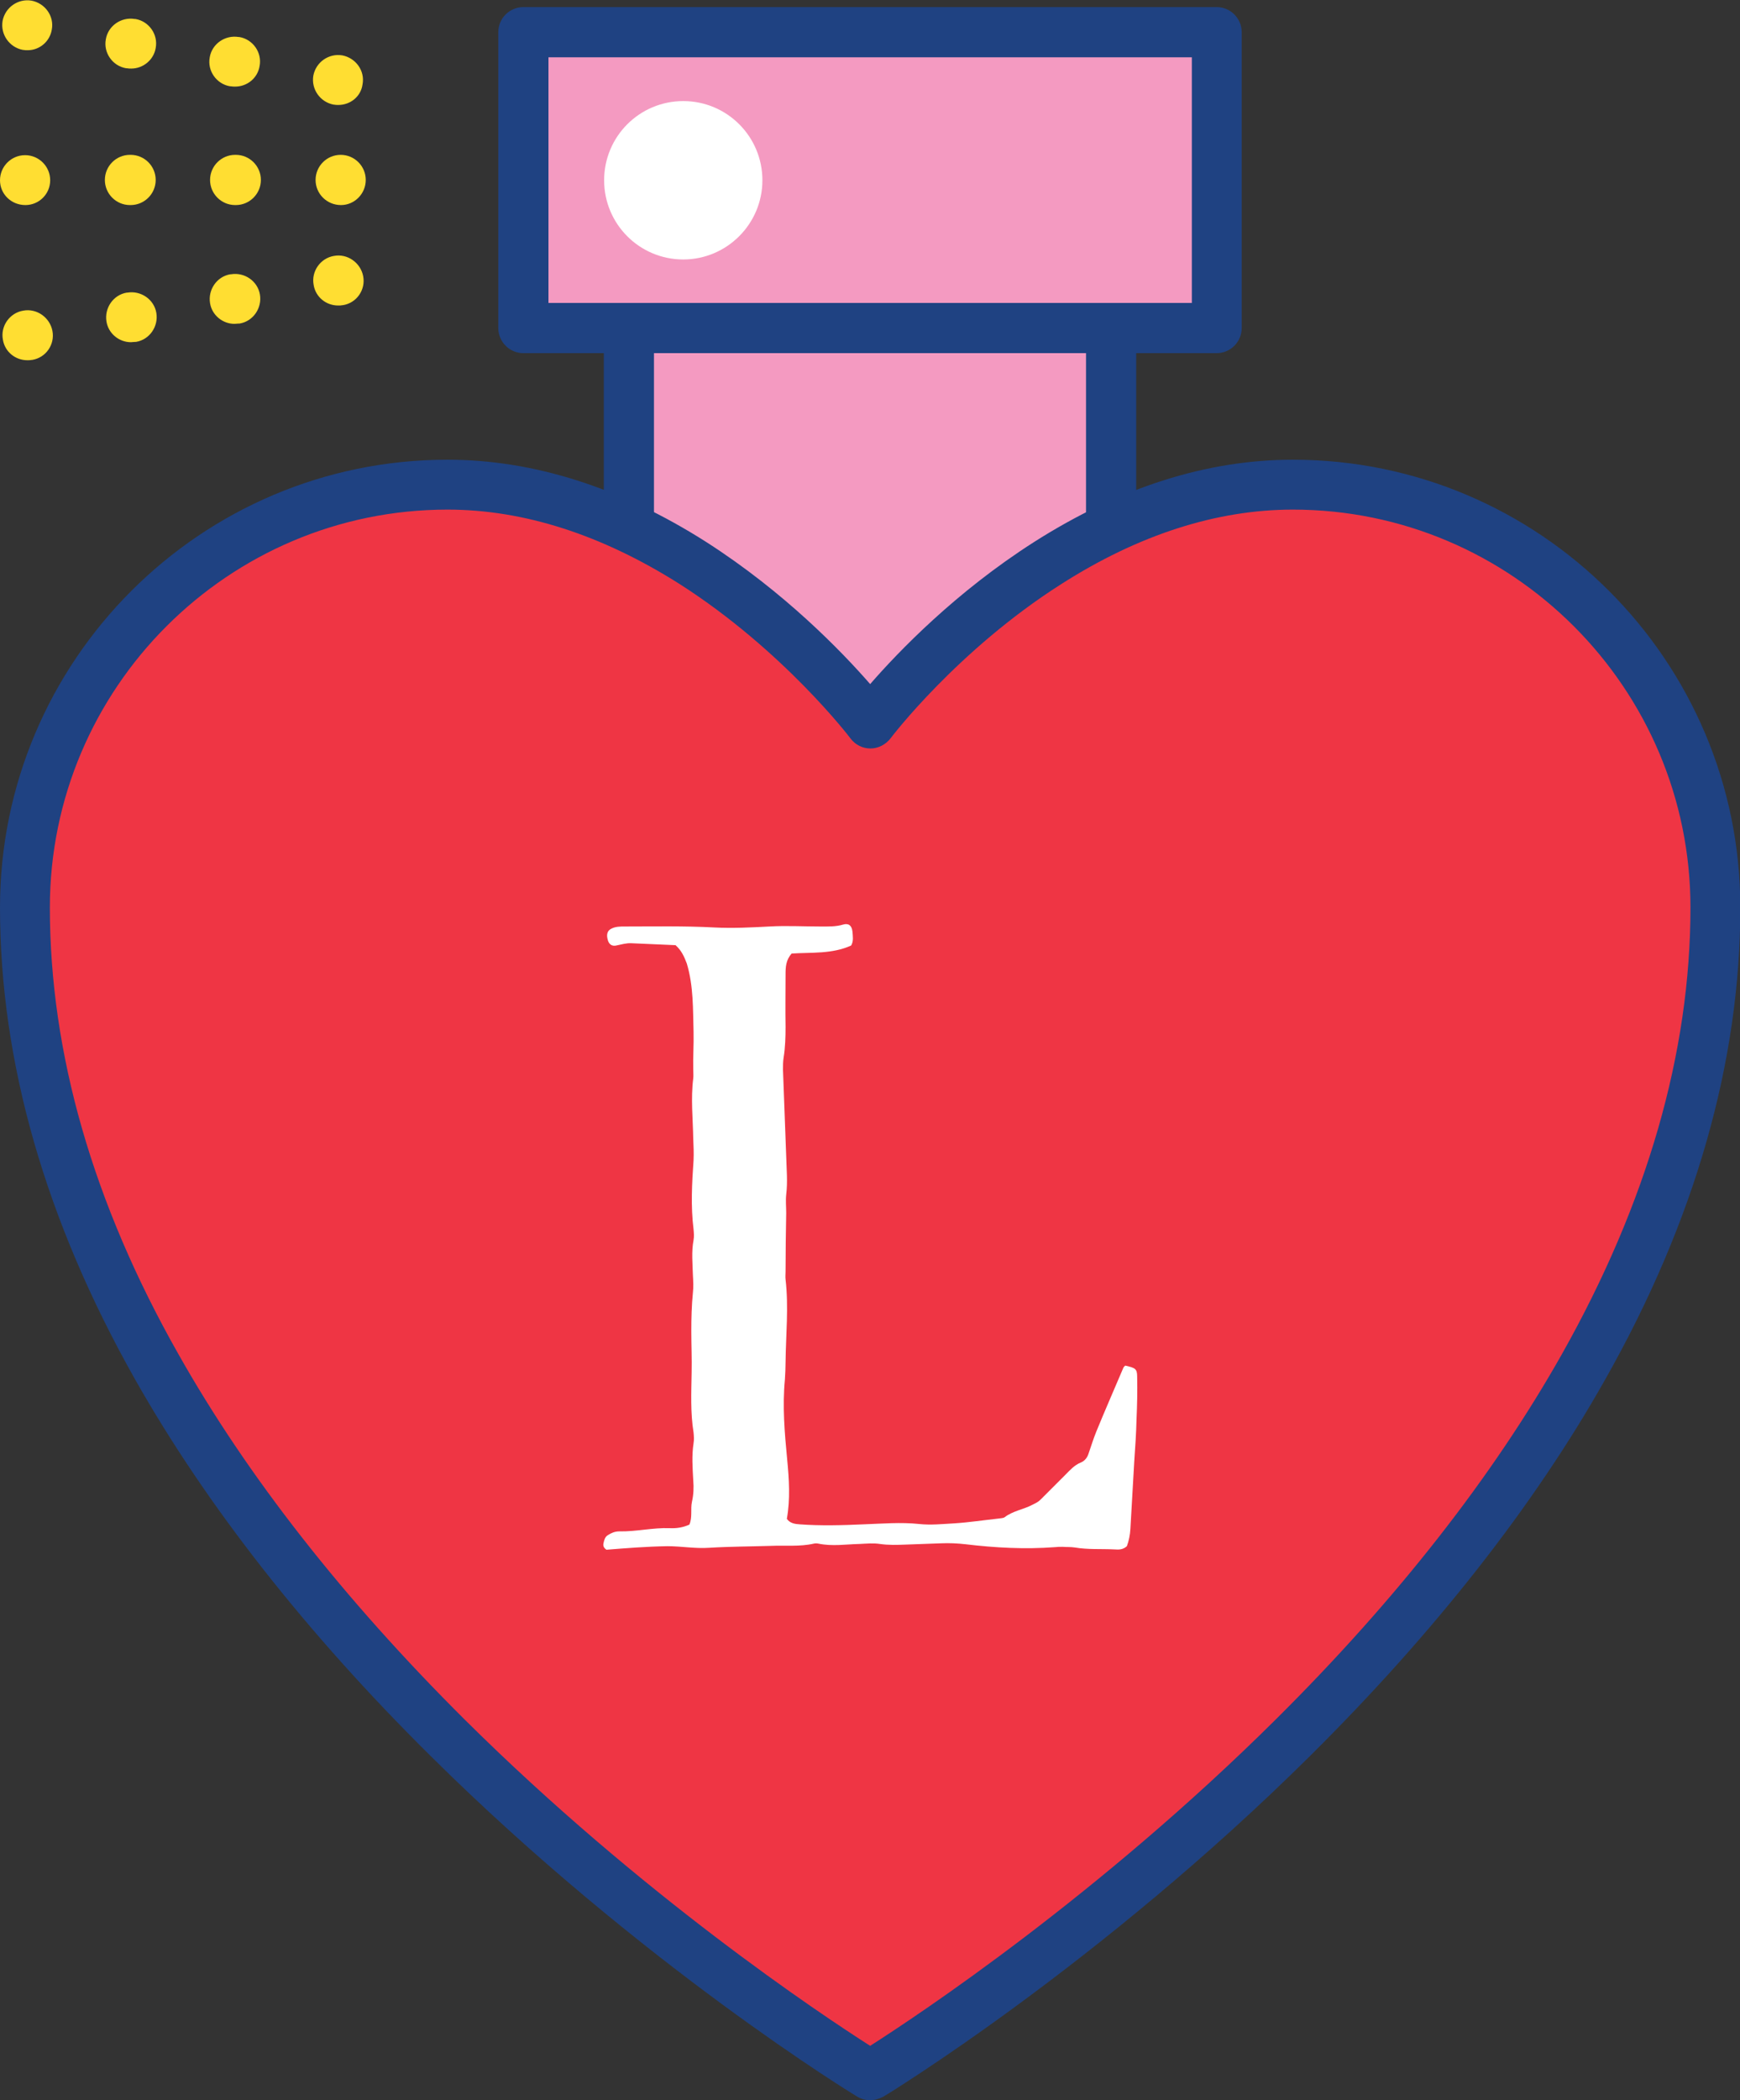
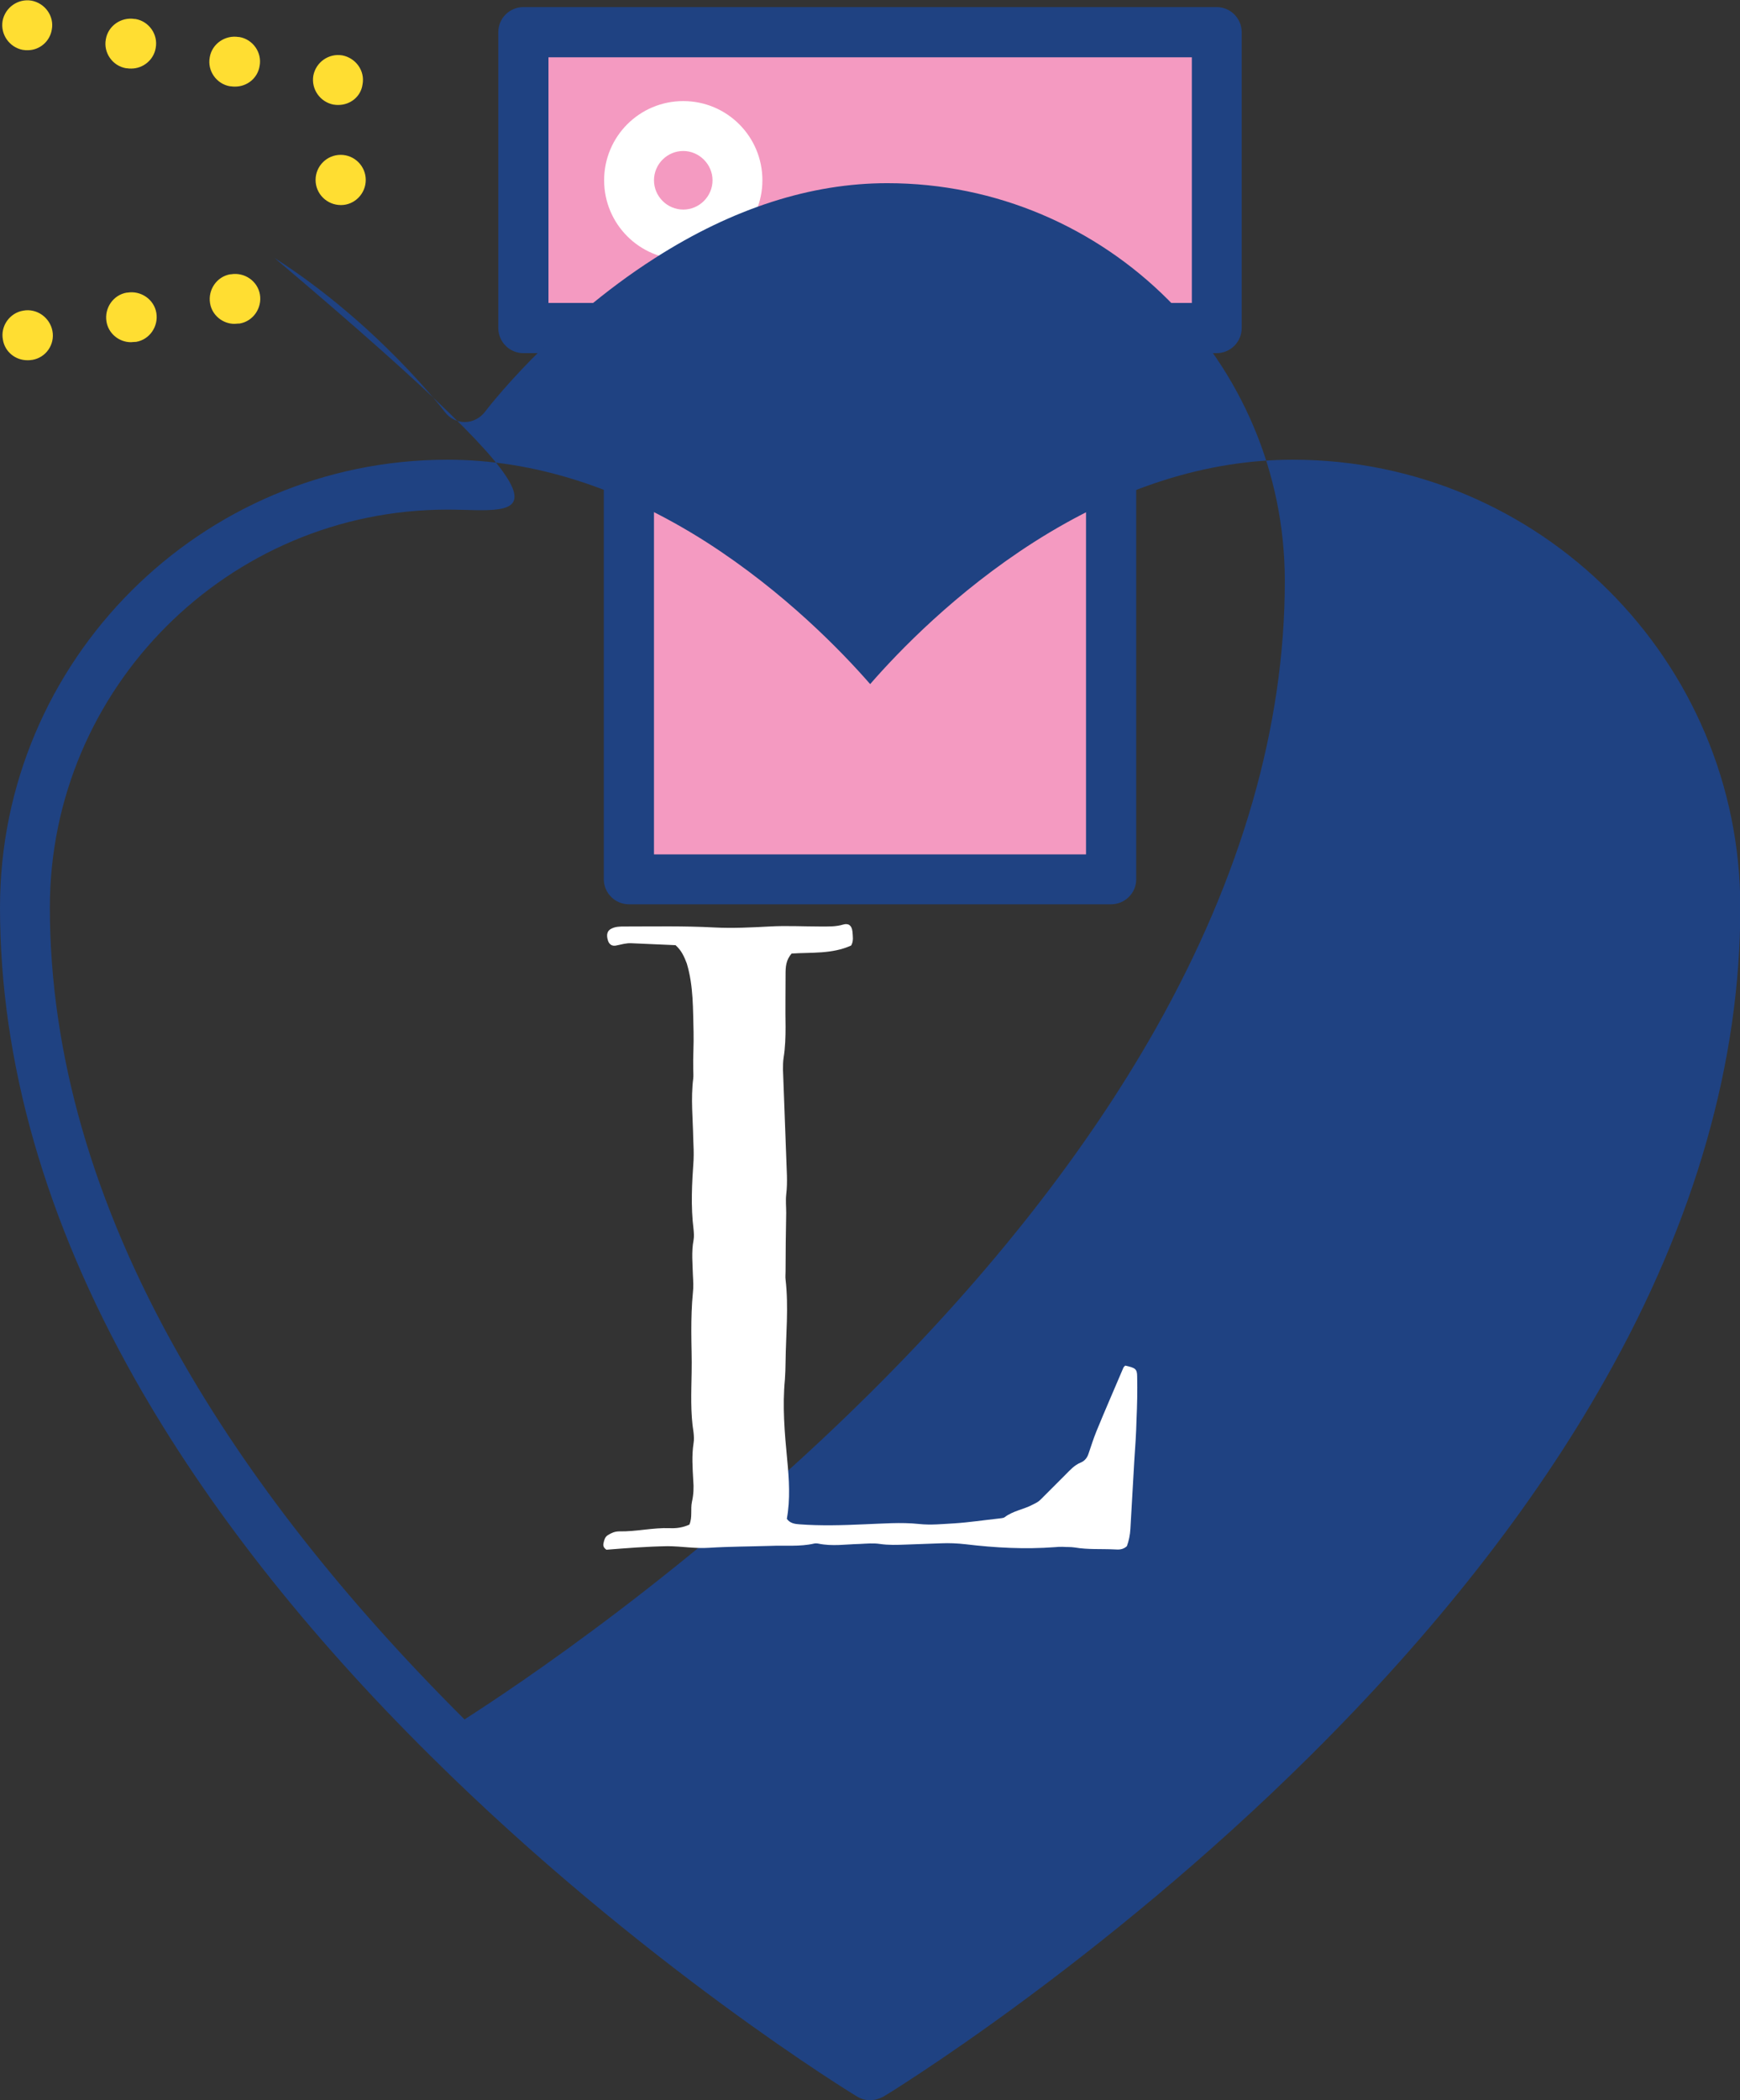
<svg xmlns="http://www.w3.org/2000/svg" id="Layer_1" x="0px" y="0px" viewBox="0 0 540.9 652.4" style="enable-background:new 0 0 540.9 652.4;" xml:space="preserve">
  <rect x="0" y="0" width="540.9" height="652.4" fill="#333333" stroke="none" />
  <style type="text/css">	.st0{fill:#F49AC1;}	.st1{fill:#1F4282;}	.st2{fill:#FFFFFF;}	.st3{fill:#EF3544;}	.st4{fill:#FFDE32;}</style>
  <g>
    <g>
      <rect x="195.5" y="101.9" class="st0" width="149.9" height="171.3" />
      <path class="st1" d="M345.4,280.9H195.5c-4.3,0-7.8-3.5-7.8-7.8V101.9c0-4.3,3.5-7.8,7.8-7.8h149.9c4.3,0,7.8,3.5,7.8,7.8v171.3   C353.2,277.4,349.7,280.9,345.4,280.9z M203.3,265.4h134.3V109.7H203.3V265.4z" />
    </g>
    <g>
      <rect x="162.7" y="10" class="st0" width="215.5" height="91.9" />
      <path class="st1" d="M378.2,109.7H162.7c-4.3,0-7.8-3.5-7.8-7.8V10c0-4.3,3.5-7.8,7.8-7.8h215.5c4.3,0,7.8,3.5,7.8,7.8v91.9   C386,106.2,382.5,109.7,378.2,109.7z M170.5,94.1h200V17.8h-200V94.1z" />
    </g>
    <g>
-       <circle class="st2" cx="212.4" cy="56" r="16.8" />
      <path class="st2" d="M212.4,80.6c-13.6,0-24.6-11-24.6-24.6s11-24.6,24.6-24.6S237,42.4,237,56S225.9,80.6,212.4,80.6z    M212.4,46.9c-5,0-9.1,4.1-9.1,9.1s4.1,9.1,9.1,9.1s9.1-4.1,9.1-9.1S217.3,46.9,212.4,46.9z" />
    </g>
    <g>
-       <path class="st3" d="M533.1,281.9c0,204.2-262.7,362.8-262.7,362.8S7.8,486,7.8,281.9c0-72.5,58.8-131.3,131.3-131.3   c29,0,55.1,10.9,76.3,24.4c33.9,21.6,55.1,49.8,55.1,49.8s21.1-28.1,55.1-49.8c21.1-13.5,47.2-24.4,76.3-24.4   C474.3,150.5,533.1,209.3,533.1,281.9z" />
-       <path class="st1" d="M270.5,652.4c-1.4,0-2.8-0.4-4-1.1c-0.7-0.4-67.2-40.9-132.8-106C95,507,64.2,467.7,42,428.5   C14.1,379.1,0,329.8,0,281.9c0-76.7,62.4-139.1,139.1-139.1c26.7,0,53.8,8.6,80.5,25.6c24.2,15.5,42,33.9,50.9,44.1   c8.8-10.1,26.6-28.6,50.9-44.1c26.7-17,53.8-25.6,80.5-25.6c76.7,0,139.1,62.4,139.1,139.1c0,47.9-14.1,97.3-42,146.6   c-22.1,39.2-53,78.5-91.6,116.8c-65.6,65.1-132.1,105.6-132.8,106C273.2,652,271.8,652.4,270.5,652.4z M139.1,158.3   c-68.1,0-123.6,55.4-123.6,123.6c0,45.2,13.4,91.9,40,138.8c21.4,37.9,51.3,76,88.9,113.4c55.1,54.7,110.9,91.7,126.1,101.4   c15.2-9.7,71-46.7,126.1-101.4c37.6-37.3,67.5-75.5,88.9-113.4c26.5-47,40-93.7,40-138.8c0-68.1-55.4-123.6-123.6-123.6   c-23.7,0-48,7.8-72.1,23.2c-32.2,20.5-52.8,47.6-53,47.9c-1.5,1.9-3.8,3.1-6.2,3.1c0,0,0,0,0,0c-2.4,0-4.7-1.1-6.2-3.1   c-0.2-0.3-20.8-27.3-53-47.9C187.1,166.1,162.8,158.3,139.1,158.3z" />
+       <path class="st1" d="M270.5,652.4c-1.4,0-2.8-0.4-4-1.1c-0.7-0.4-67.2-40.9-132.8-106C95,507,64.2,467.7,42,428.5   C14.1,379.1,0,329.8,0,281.9c0-76.7,62.4-139.1,139.1-139.1c26.7,0,53.8,8.6,80.5,25.6c24.2,15.5,42,33.9,50.9,44.1   c8.8-10.1,26.6-28.6,50.9-44.1c26.7-17,53.8-25.6,80.5-25.6c76.7,0,139.1,62.4,139.1,139.1c0,47.9-14.1,97.3-42,146.6   c-22.1,39.2-53,78.5-91.6,116.8c-65.6,65.1-132.1,105.6-132.8,106C273.2,652,271.8,652.4,270.5,652.4z M139.1,158.3   c-68.1,0-123.6,55.4-123.6,123.6c0,45.2,13.4,91.9,40,138.8c21.4,37.9,51.3,76,88.9,113.4c15.2-9.7,71-46.7,126.1-101.4c37.6-37.3,67.5-75.5,88.9-113.4c26.5-47,40-93.7,40-138.8c0-68.1-55.4-123.6-123.6-123.6   c-23.7,0-48,7.8-72.1,23.2c-32.2,20.5-52.8,47.6-53,47.9c-1.5,1.9-3.8,3.1-6.2,3.1c0,0,0,0,0,0c-2.4,0-4.7-1.1-6.2-3.1   c-0.2-0.3-20.8-27.3-53-47.9C187.1,166.1,162.8,158.3,139.1,158.3z" />
    </g>
    <g>
      <path class="st2" d="M210,293.6c-4.4-0.2-9.1-0.4-13.7-0.6c-1.6-0.1-3.2,0.4-4.7,0.7c-1.3,0.3-2.2-0.3-2.6-1.5   c-0.6-1.9-0.2-3.1,1-3.7c1.3-0.7,2.8-0.7,4.2-0.7c9.3,0,18.5-0.2,27.8,0.3c5.8,0.3,11.5,0,17.2-0.3c5.3-0.3,10.5,0,15.8,0   c2.4,0,4.8,0.1,7.1-0.6c1.7-0.5,2.7,0.3,2.9,2.2c0.1,1.4,0.4,2.9-0.4,4.3c-5.9,2.7-12.4,2.1-18.5,2.5c-1.8,2-1.9,4.2-1.9,6.5   c0,5.4-0.1,10.9,0,16.3c0,3.2-0.1,6.4-0.6,9.5c-0.2,1.3-0.2,2.5-0.2,3.8c0.3,8.9,0.7,17.9,1,26.8c0.1,4,0.5,8,0,12   c-0.2,1.9,0,3.8,0,5.7c-0.1,6.1-0.2,12.1-0.2,18.2c0,0.8-0.1,1.6,0,2.4c1,8.6,0.1,17.2,0,25.8c0,1.8-0.1,3.5-0.2,5.3   c-0.8,8.3-0.1,16.5,0.7,24.8c0.6,6.2,1,12.4-0.1,18.5c1,1.4,2.5,1.6,3.9,1.7c6.7,0.5,13.4,0.3,20.1,0c5.7-0.2,11.4-0.7,17.1-0.1   c3.7,0.4,7.3,0,11-0.2c4.6-0.3,9.2-1,13.8-1.5c0.6-0.1,1.4-0.1,1.8-0.4c2.6-2,5.9-2.4,8.7-3.9c0.8-0.4,1.7-0.8,2.4-1.5   c2.6-2.6,5.2-5.2,7.8-7.8c1.5-1.5,2.8-3,4.8-3.8c1.2-0.5,2-1.5,2.4-2.8c0.8-2.3,1.5-4.6,2.4-6.8c2.7-6.6,5.6-13.2,8.4-19.8   c0.1-0.3,0.4-0.5,0.6-0.7c3.1,0.7,3.7,1,3.7,3.4c0.1,4.5,0,8.9-0.2,13.4c-0.1,4.3-0.4,8.6-0.7,12.9c-0.4,7-0.8,14-1.2,21   c-0.1,1.9-0.5,3.8-1.1,5.4c-1.2,1.1-2.5,1.1-3.8,1c-4.1-0.2-8.3,0.1-12.4-0.6c-1.3-0.2-2.5-0.1-3.8-0.2c-0.8,0-1.6,0-2.4,0.1   c-9.3,0.7-18.5,0.2-27.7-0.9c-2.6-0.3-5.1-0.4-7.6-0.3c-3.7,0.1-7.3,0.3-11,0.4c-2.7,0.1-5.4,0.2-8.1-0.2c-2-0.3-4.1-0.1-6.2,0   c-4.3,0.1-8.6,0.8-12.9-0.1c-0.5-0.1-1-0.1-1.4,0c-4.4,1-8.9,0.5-13.4,0.7c-6.4,0.2-12.8,0.2-19.2,0.6c-4.3,0.3-8.6-0.5-12.9-0.5   c-6.4,0.1-12.7,0.6-19,1.1c-0.7-0.5-1.1-1.1-0.9-2c0.2-0.9,0.4-1.9,1.3-2.5c1.1-0.7,2.2-1.2,3.6-1.2c5.3,0.1,10.5-1.2,15.7-1   c2.1,0.1,4.1-0.2,6.1-1.1c1-2.3,0.3-4.8,0.8-7.1c0.5-2.2,0.6-4.4,0.4-6.7c-0.2-3.8-0.5-7.6,0.1-11.5c0.2-1.1,0.1-2.3,0-3.3   c-1-6.2-0.7-12.4-0.6-18.6c0.1-4.3-0.1-8.6-0.1-12.9c0-4,0.1-8,0.5-12c0.2-1.7,0.1-3.5,0-5.3c-0.1-3.7-0.5-7.3,0.2-11   c0.2-1.1,0.1-2.2,0-3.3c-0.9-7.2-0.5-14.3,0-21.5c0.1-2.2,0-4.5-0.1-6.7c-0.1-6.2-0.8-12.4,0-18.7c0.1-0.9,0-1.9,0-2.9   c-0.1-3.8,0.2-7.7,0.1-11.5c-0.2-7.1,0-14.3-2.1-21.3C212.7,297.2,211.9,295.3,210,293.6z" />
    </g>
    <g>
      <g>
        <g>
          <path class="st4" d="M106,63.7L106,63.7c-4.4,0-7.9-3.5-7.9-7.8s3.5-7.8,7.8-7.8s7.8,3.5,7.8,7.8S110.2,63.7,106,63.7z" />
        </g>
        <g>
-           <path class="st4" d="M73.3,63.7h-0.2c-4.3,0-7.8-3.5-7.8-7.8s3.5-7.8,7.8-7.8h0.2c4.3,0,7.8,3.5,7.8,7.8S77.6,63.7,73.3,63.7z      M40.6,63.7h-0.2c-4.3,0-7.8-3.5-7.8-7.8s3.5-7.8,7.8-7.8h0.2c4.3,0,7.8,3.5,7.8,7.8S44.9,63.7,40.6,63.7z" />
-         </g>
+           </g>
        <g>
-           <path class="st4" d="M7.9,63.7L7.9,63.7C3.5,63.7,0,60.3,0,56s3.5-7.8,7.8-7.8s7.8,3.5,7.8,7.8S12.1,63.7,7.9,63.7z" />
-         </g>
+           </g>
      </g>
      <g>
        <g>
          <path class="st4" d="M105.2,32.6c-0.5,0-0.9,0-1.4-0.1l-0.1,0c-4.2-0.8-7-4.8-6.3-9c0.8-4.2,4.8-7,9-6.3c4.2,0.8,7.1,4.8,6.3,9     C112.2,30,108.9,32.6,105.2,32.6z" />
        </g>
        <g>
          <path class="st4" d="M73.1,26.9c-0.4,0-0.9,0-1.4-0.1l-0.2,0c-4.2-0.7-7.1-4.8-6.3-9c0.7-4.2,4.8-7,9-6.3l0.2,0     c4.2,0.7,7.1,4.8,6.3,9C80.1,24.3,76.8,26.9,73.1,26.9z M40.8,21.3c-0.4,0-0.9,0-1.4-0.1l-0.2,0c-4.2-0.7-7.1-4.8-6.3-9     c0.7-4.2,4.8-7,9-6.3l0.2,0c4.2,0.7,7.1,4.8,6.3,9C47.8,18.6,44.5,21.3,40.8,21.3z" />
        </g>
        <g>
          <path class="st4" d="M8.6,15.6c-0.5,0-0.9,0-1.4-0.1l-0.1,0c-4.2-0.8-7-4.8-6.3-9c0.8-4.2,4.8-7,9-6.3c4.2,0.8,7.1,4.8,6.3,9     C15.5,12.9,12.3,15.6,8.6,15.6z" />
        </g>
      </g>
      <g>
        <g>
-           <path class="st4" d="M105.1,94.9c-3.7,0-7-2.6-7.6-6.4c-0.8-4.2,2.1-8.3,6.3-9c4.2-0.8,8.3,2.1,9.1,6.3s-2,8.3-6.3,9l-0.1,0     C106,94.9,105.6,94.9,105.1,94.9z" />
-         </g>
+           </g>
        <g>
          <path class="st4" d="M40.7,106.3c-3.7,0-7-2.7-7.6-6.4c-0.7-4.2,2.1-8.3,6.3-9l0.2,0c4.2-0.7,8.3,2.1,9,6.3     c0.7,4.2-2.1,8.3-6.3,9l-0.2,0C41.6,106.2,41.1,106.3,40.7,106.3z M72.9,100.6c-3.7,0-7-2.7-7.6-6.4c-0.7-4.2,2.1-8.3,6.3-9     l0.2,0c4.2-0.7,8.3,2.1,9,6.3c0.7,4.2-2.1,8.3-6.3,9l-0.2,0C73.8,100.5,73.3,100.6,72.9,100.6z" />
        </g>
        <g>
          <path class="st4" d="M8.5,111.9c-3.7,0-7-2.6-7.6-6.4c-0.8-4.2,2.1-8.3,6.3-9c4.2-0.8,8.3,2.1,9.1,6.3s-2,8.3-6.3,9l-0.1,0     C9.4,111.9,9,111.9,8.5,111.9z" />
        </g>
      </g>
    </g>
  </g>
</svg>